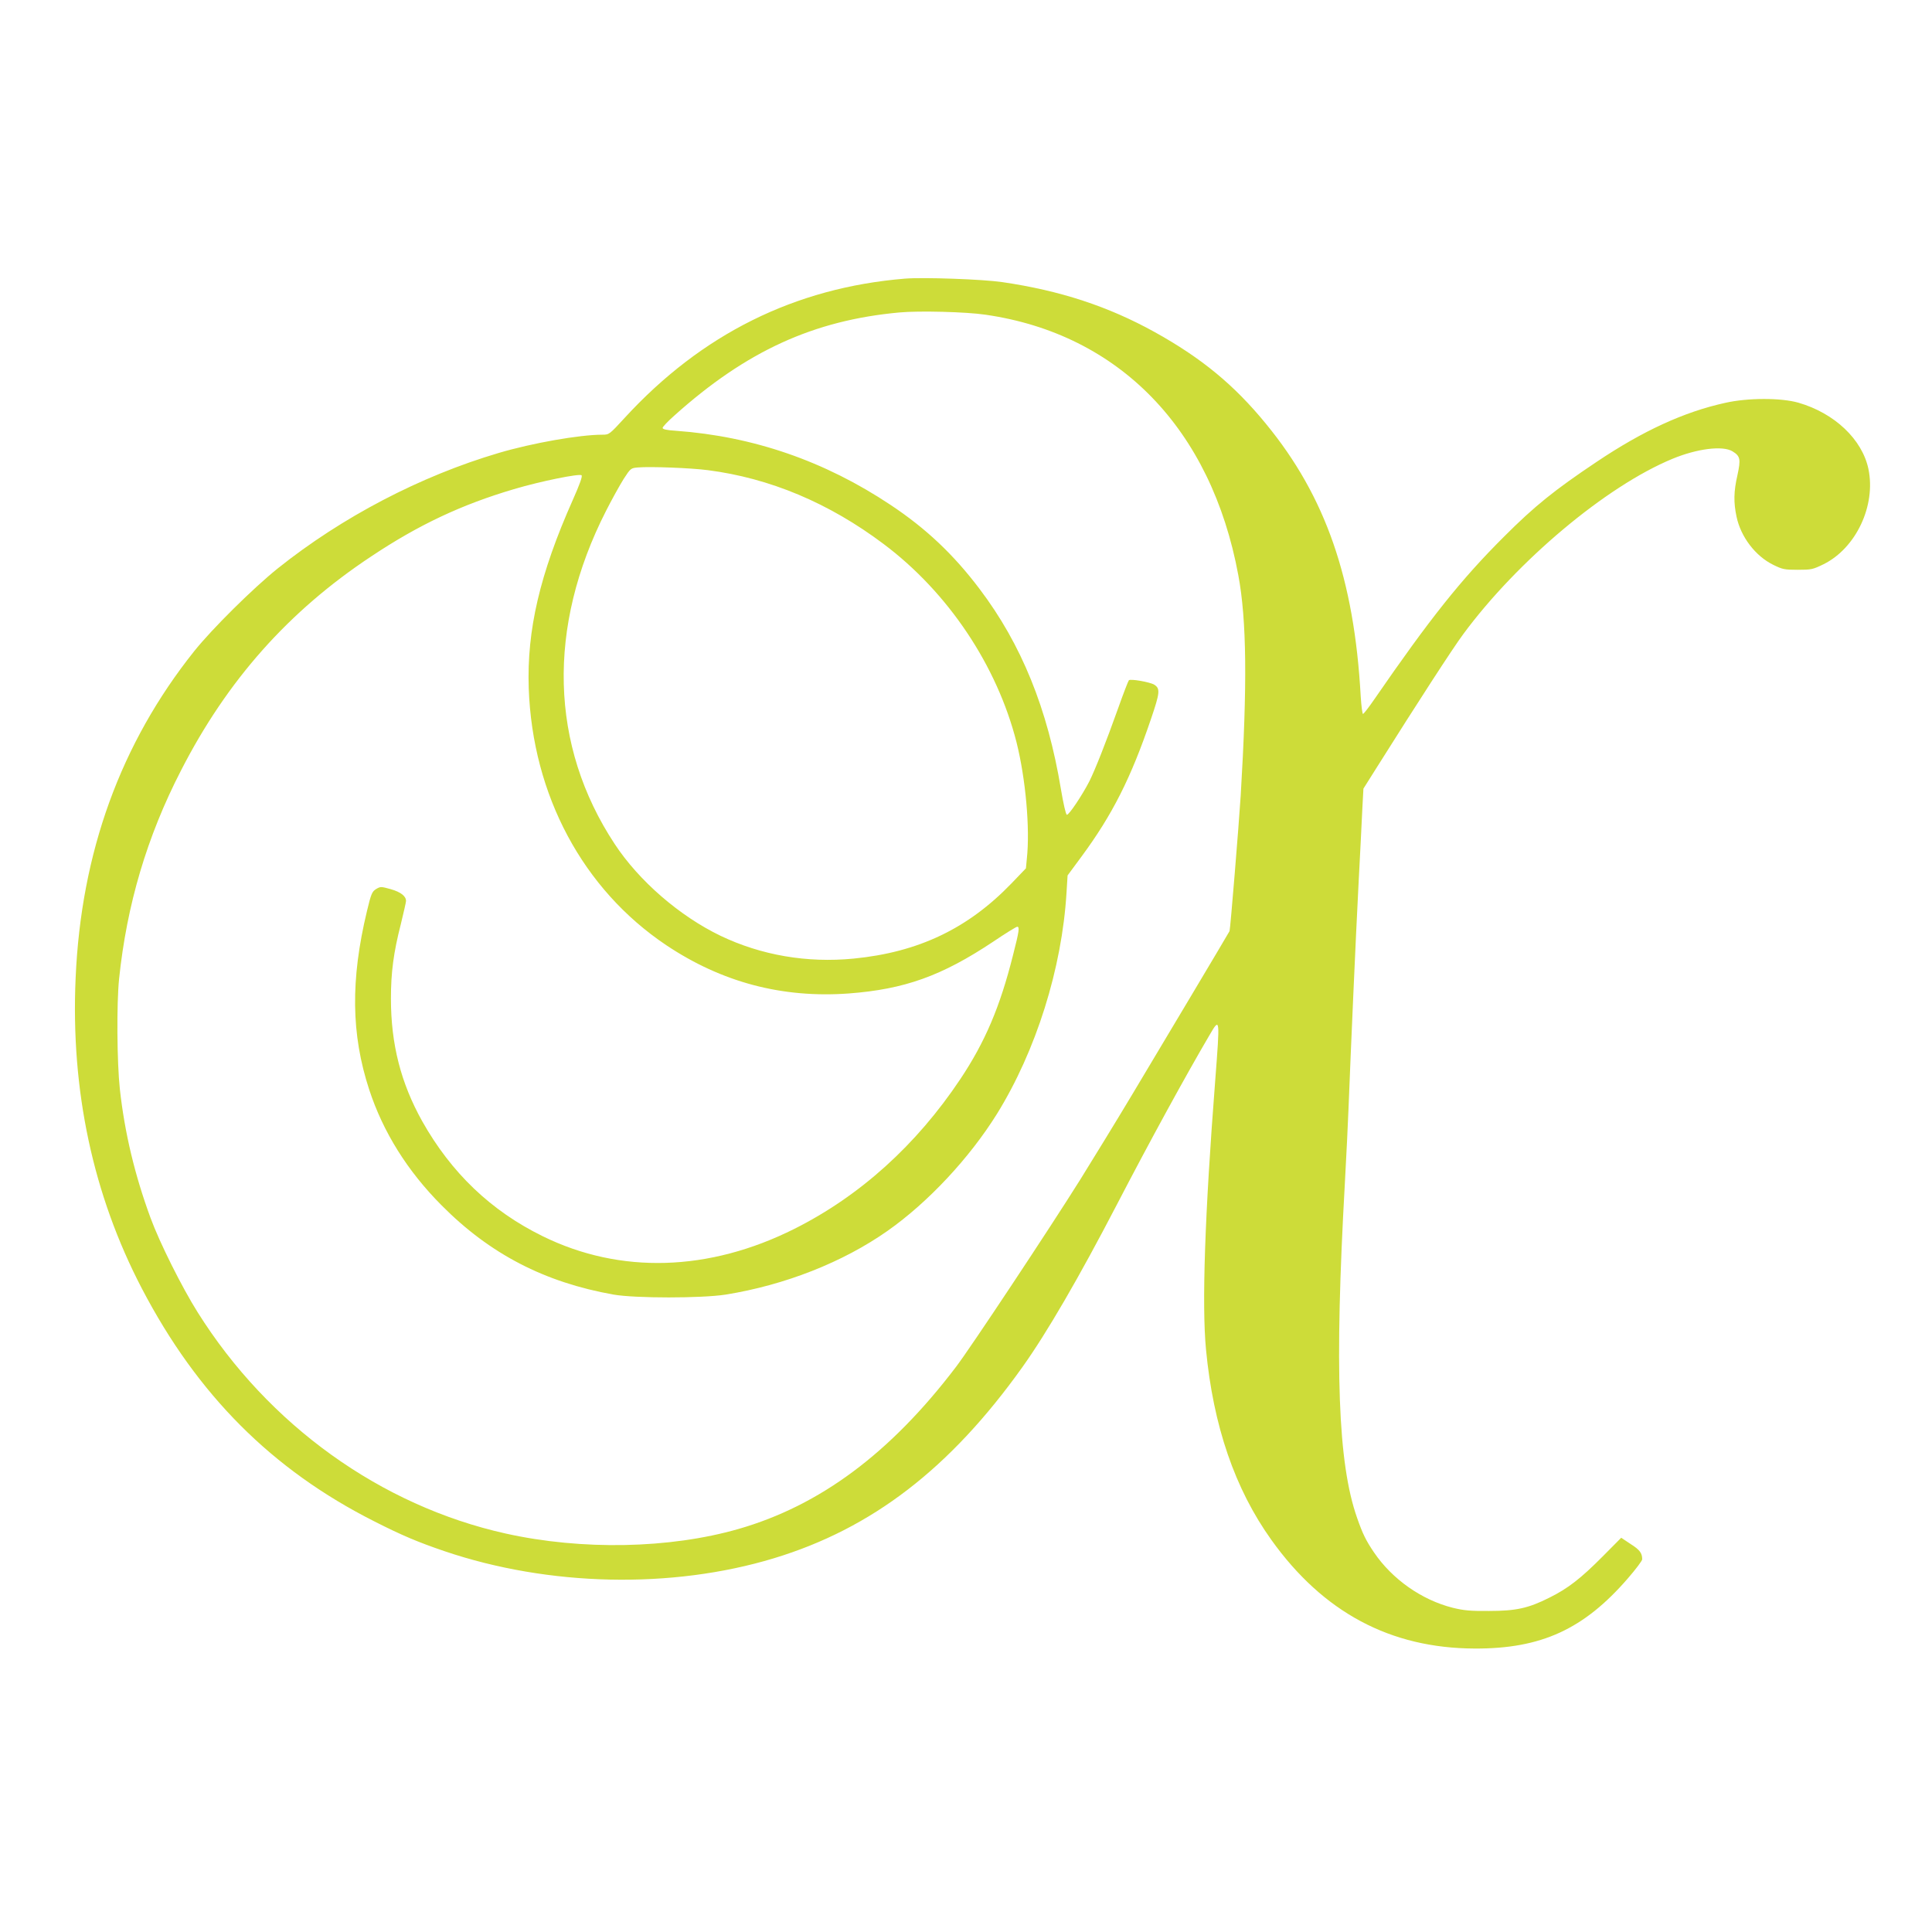
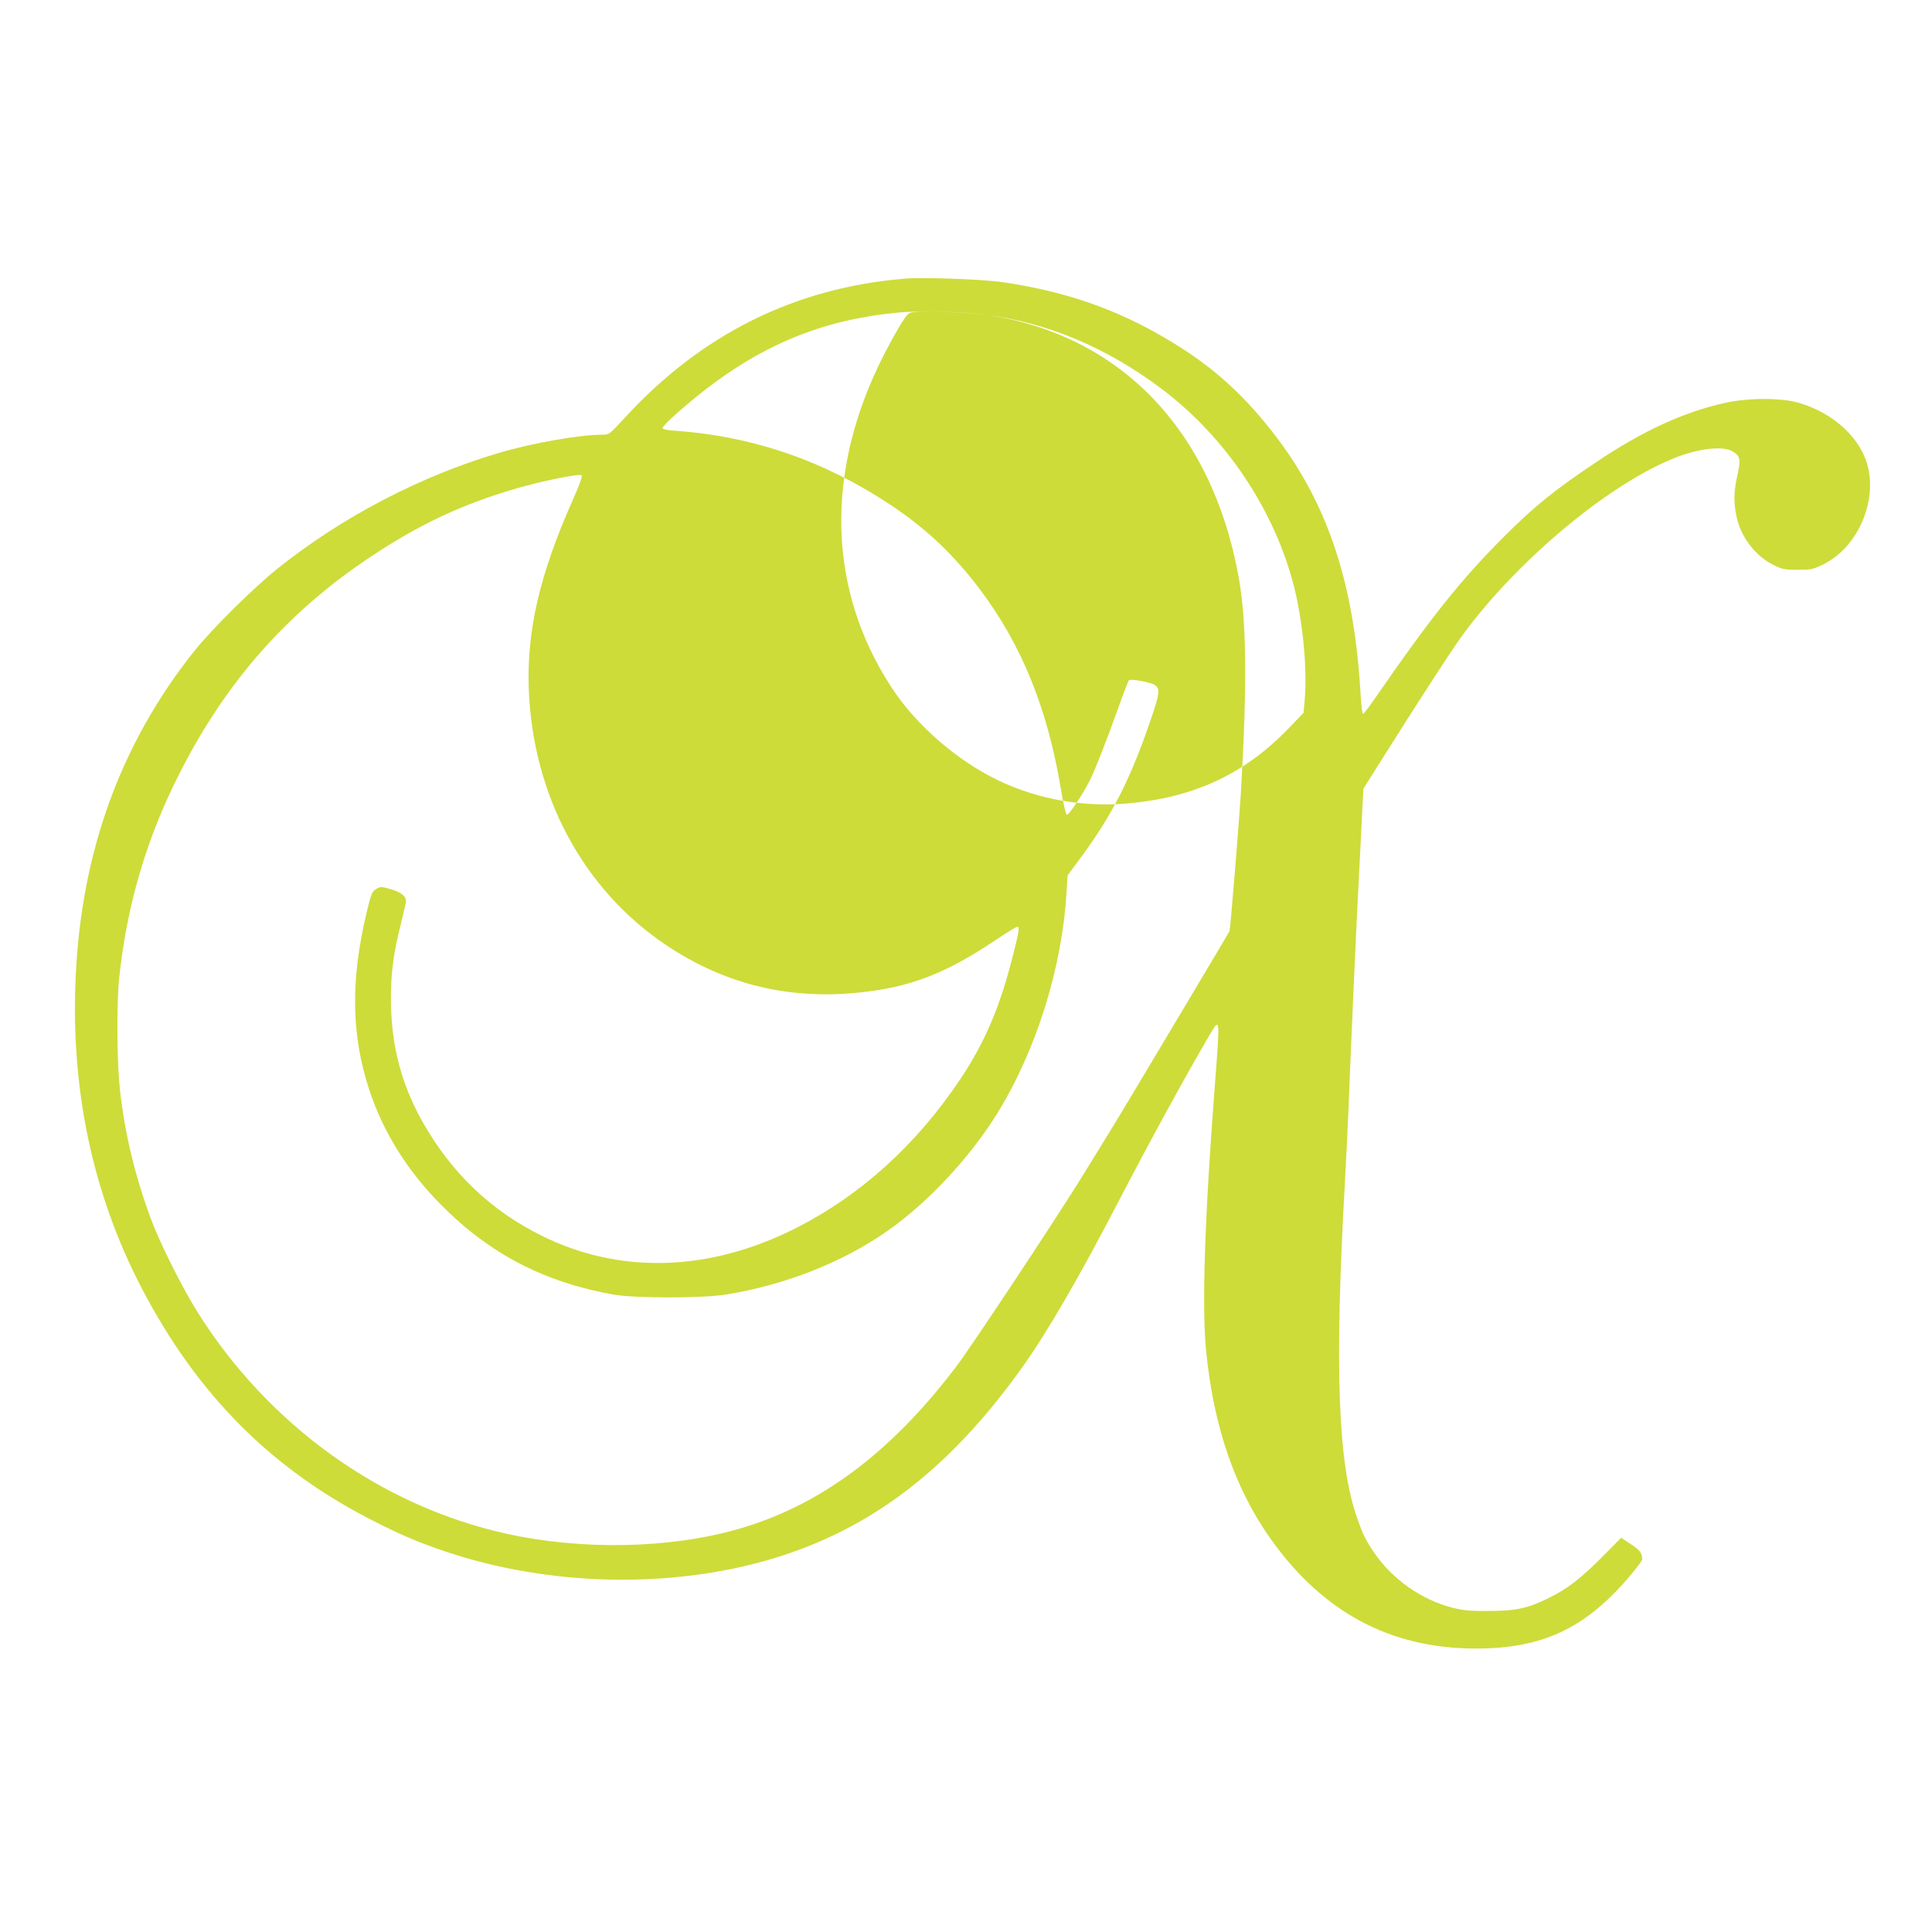
<svg xmlns="http://www.w3.org/2000/svg" version="1.0" width="1280pt" height="1280pt" viewBox="0 0 1280 1280" preserveAspectRatio="xMidYMid meet">
  <g transform="translate(0,1280) scale(0.1,-0.1)" fill="#cddc39" stroke="none">
-     <path d="M5995 10954 c-728 -60 -1346 -367 -1855 -921 -103 -112 -104 -113 -149 -113 -151 0 -464 -55 -687 -121 -518 -153 -1037 -424 -1464 -765 -163 -131 -434 -399 -554 -549 -487 -611 -749 -1332 -785 -2165 -33 -744 115 -1436 439 -2057 368 -705 862 -1200 1539 -1542 185 -94 290 -138 466 -198 690 -234 1505 -252 2182 -47 650 197 1167 594 1647 1267 162 227 375 594 626 1077 216 416 459 860 615 1125 68 116 68 113 36 -305 -69 -889 -89 -1486 -61 -1780 48 -506 191 -924 433 -1262 343 -480 788 -718 1347 -720 441 -2 724 128 1016 466 52 60 94 116 94 125 0 41 -16 63 -76 101 l-63 42 -123 -124 c-145 -146 -230 -212 -353 -273 -139 -70 -221 -88 -400 -88 -123 -1 -166 3 -240 21 -206 52 -401 189 -522 367 -54 80 -75 123 -112 229 -127 361 -150 987 -81 2216 10 184 21 405 24 490 16 410 48 1134 66 1480 11 212 23 444 26 515 l7 130 85 135 c280 445 507 795 576 888 359 487 948 981 1386 1162 164 68 333 89 398 50 52 -32 56 -52 33 -158 -25 -108 -26 -181 -6 -275 28 -134 125 -261 243 -319 61 -30 74 -33 162 -33 91 0 100 2 172 37 215 107 347 388 297 630 -41 197 -225 371 -464 440 -115 33 -335 33 -485 -1 -273 -60 -545 -185 -852 -391 -281 -188 -411 -293 -613 -495 -284 -283 -489 -540 -859 -1077 -37 -54 -71 -98 -76 -98 -4 0 -11 53 -15 118 -43 776 -232 1322 -626 1802 -212 260 -429 438 -739 610 -307 170 -626 275 -1010 331 -131 19 -520 33 -645 23z m534 -239 c886 -128 1496 -757 1675 -1725 56 -299 60 -727 16 -1460 -12 -191 -69 -890 -74 -899 -6 -13 -462 -777 -644 -1081 -107 -179 -263 -433 -345 -565 -195 -312 -733 -1124 -824 -1242 -434 -571 -901 -918 -1441 -1073 -456 -131 -1038 -142 -1542 -30 -827 184 -1571 718 -2040 1465 -104 165 -253 463 -313 627 -104 283 -171 562 -203 853 -19 177 -22 563 -5 730 51 490 184 941 410 1380 306 598 714 1057 1261 1419 315 210 599 343 944 445 178 53 436 105 449 92 7 -7 -13 -62 -58 -163 -219 -492 -305 -863 -292 -1248 25 -708 359 -1332 911 -1702 368 -246 768 -352 1209 -320 370 28 616 116 957 343 81 55 153 99 159 99 17 0 14 -26 -28 -190 -86 -342 -185 -574 -349 -820 -291 -436 -664 -773 -1098 -991 -566 -284 -1155 -302 -1669 -49 -342 168 -605 419 -798 762 -141 253 -207 509 -207 812 0 173 17 304 66 495 18 75 34 143 34 152 0 32 -35 59 -101 78 -65 18 -68 18 -97 1 -27 -17 -33 -30 -61 -147 -109 -454 -105 -815 15 -1182 92 -281 253 -539 479 -766 321 -324 684 -511 1140 -592 144 -25 583 -25 743 0 392 63 776 214 1072 422 270 190 543 483 725 775 259 418 431 964 461 1467 l7 113 93 126 c203 275 327 520 459 909 60 176 63 203 22 229 -28 17 -157 40 -168 29 -4 -4 -37 -89 -72 -188 -81 -227 -151 -403 -189 -480 -47 -92 -137 -227 -150 -223 -7 3 -23 74 -39 169 -88 532 -261 960 -539 1327 -172 228 -355 401 -590 557 -437 291 -910 454 -1422 491 -63 4 -88 10 -88 19 0 7 35 44 78 82 476 427 922 631 1492 683 129 12 442 4 569 -15z m-1839 -1030 c411 -53 802 -217 1164 -489 428 -321 752 -806 881 -1315 60 -240 90 -569 68 -771 l-6 -63 -96 -100 c-288 -299 -616 -456 -1046 -498 -308 -30 -611 22 -881 151 -272 131 -541 364 -702 609 -429 651 -450 1435 -57 2206 39 77 92 172 117 212 46 71 48 72 95 76 78 7 350 -3 463 -18z" />
+     <path d="M5995 10954 c-728 -60 -1346 -367 -1855 -921 -103 -112 -104 -113 -149 -113 -151 0 -464 -55 -687 -121 -518 -153 -1037 -424 -1464 -765 -163 -131 -434 -399 -554 -549 -487 -611 -749 -1332 -785 -2165 -33 -744 115 -1436 439 -2057 368 -705 862 -1200 1539 -1542 185 -94 290 -138 466 -198 690 -234 1505 -252 2182 -47 650 197 1167 594 1647 1267 162 227 375 594 626 1077 216 416 459 860 615 1125 68 116 68 113 36 -305 -69 -889 -89 -1486 -61 -1780 48 -506 191 -924 433 -1262 343 -480 788 -718 1347 -720 441 -2 724 128 1016 466 52 60 94 116 94 125 0 41 -16 63 -76 101 l-63 42 -123 -124 c-145 -146 -230 -212 -353 -273 -139 -70 -221 -88 -400 -88 -123 -1 -166 3 -240 21 -206 52 -401 189 -522 367 -54 80 -75 123 -112 229 -127 361 -150 987 -81 2216 10 184 21 405 24 490 16 410 48 1134 66 1480 11 212 23 444 26 515 l7 130 85 135 c280 445 507 795 576 888 359 487 948 981 1386 1162 164 68 333 89 398 50 52 -32 56 -52 33 -158 -25 -108 -26 -181 -6 -275 28 -134 125 -261 243 -319 61 -30 74 -33 162 -33 91 0 100 2 172 37 215 107 347 388 297 630 -41 197 -225 371 -464 440 -115 33 -335 33 -485 -1 -273 -60 -545 -185 -852 -391 -281 -188 -411 -293 -613 -495 -284 -283 -489 -540 -859 -1077 -37 -54 -71 -98 -76 -98 -4 0 -11 53 -15 118 -43 776 -232 1322 -626 1802 -212 260 -429 438 -739 610 -307 170 -626 275 -1010 331 -131 19 -520 33 -645 23z m534 -239 c886 -128 1496 -757 1675 -1725 56 -299 60 -727 16 -1460 -12 -191 -69 -890 -74 -899 -6 -13 -462 -777 -644 -1081 -107 -179 -263 -433 -345 -565 -195 -312 -733 -1124 -824 -1242 -434 -571 -901 -918 -1441 -1073 -456 -131 -1038 -142 -1542 -30 -827 184 -1571 718 -2040 1465 -104 165 -253 463 -313 627 -104 283 -171 562 -203 853 -19 177 -22 563 -5 730 51 490 184 941 410 1380 306 598 714 1057 1261 1419 315 210 599 343 944 445 178 53 436 105 449 92 7 -7 -13 -62 -58 -163 -219 -492 -305 -863 -292 -1248 25 -708 359 -1332 911 -1702 368 -246 768 -352 1209 -320 370 28 616 116 957 343 81 55 153 99 159 99 17 0 14 -26 -28 -190 -86 -342 -185 -574 -349 -820 -291 -436 -664 -773 -1098 -991 -566 -284 -1155 -302 -1669 -49 -342 168 -605 419 -798 762 -141 253 -207 509 -207 812 0 173 17 304 66 495 18 75 34 143 34 152 0 32 -35 59 -101 78 -65 18 -68 18 -97 1 -27 -17 -33 -30 -61 -147 -109 -454 -105 -815 15 -1182 92 -281 253 -539 479 -766 321 -324 684 -511 1140 -592 144 -25 583 -25 743 0 392 63 776 214 1072 422 270 190 543 483 725 775 259 418 431 964 461 1467 l7 113 93 126 c203 275 327 520 459 909 60 176 63 203 22 229 -28 17 -157 40 -168 29 -4 -4 -37 -89 -72 -188 -81 -227 -151 -403 -189 -480 -47 -92 -137 -227 -150 -223 -7 3 -23 74 -39 169 -88 532 -261 960 -539 1327 -172 228 -355 401 -590 557 -437 291 -910 454 -1422 491 -63 4 -88 10 -88 19 0 7 35 44 78 82 476 427 922 631 1492 683 129 12 442 4 569 -15z c411 -53 802 -217 1164 -489 428 -321 752 -806 881 -1315 60 -240 90 -569 68 -771 l-6 -63 -96 -100 c-288 -299 -616 -456 -1046 -498 -308 -30 -611 22 -881 151 -272 131 -541 364 -702 609 -429 651 -450 1435 -57 2206 39 77 92 172 117 212 46 71 48 72 95 76 78 7 350 -3 463 -18z" />
  </g>
</svg>